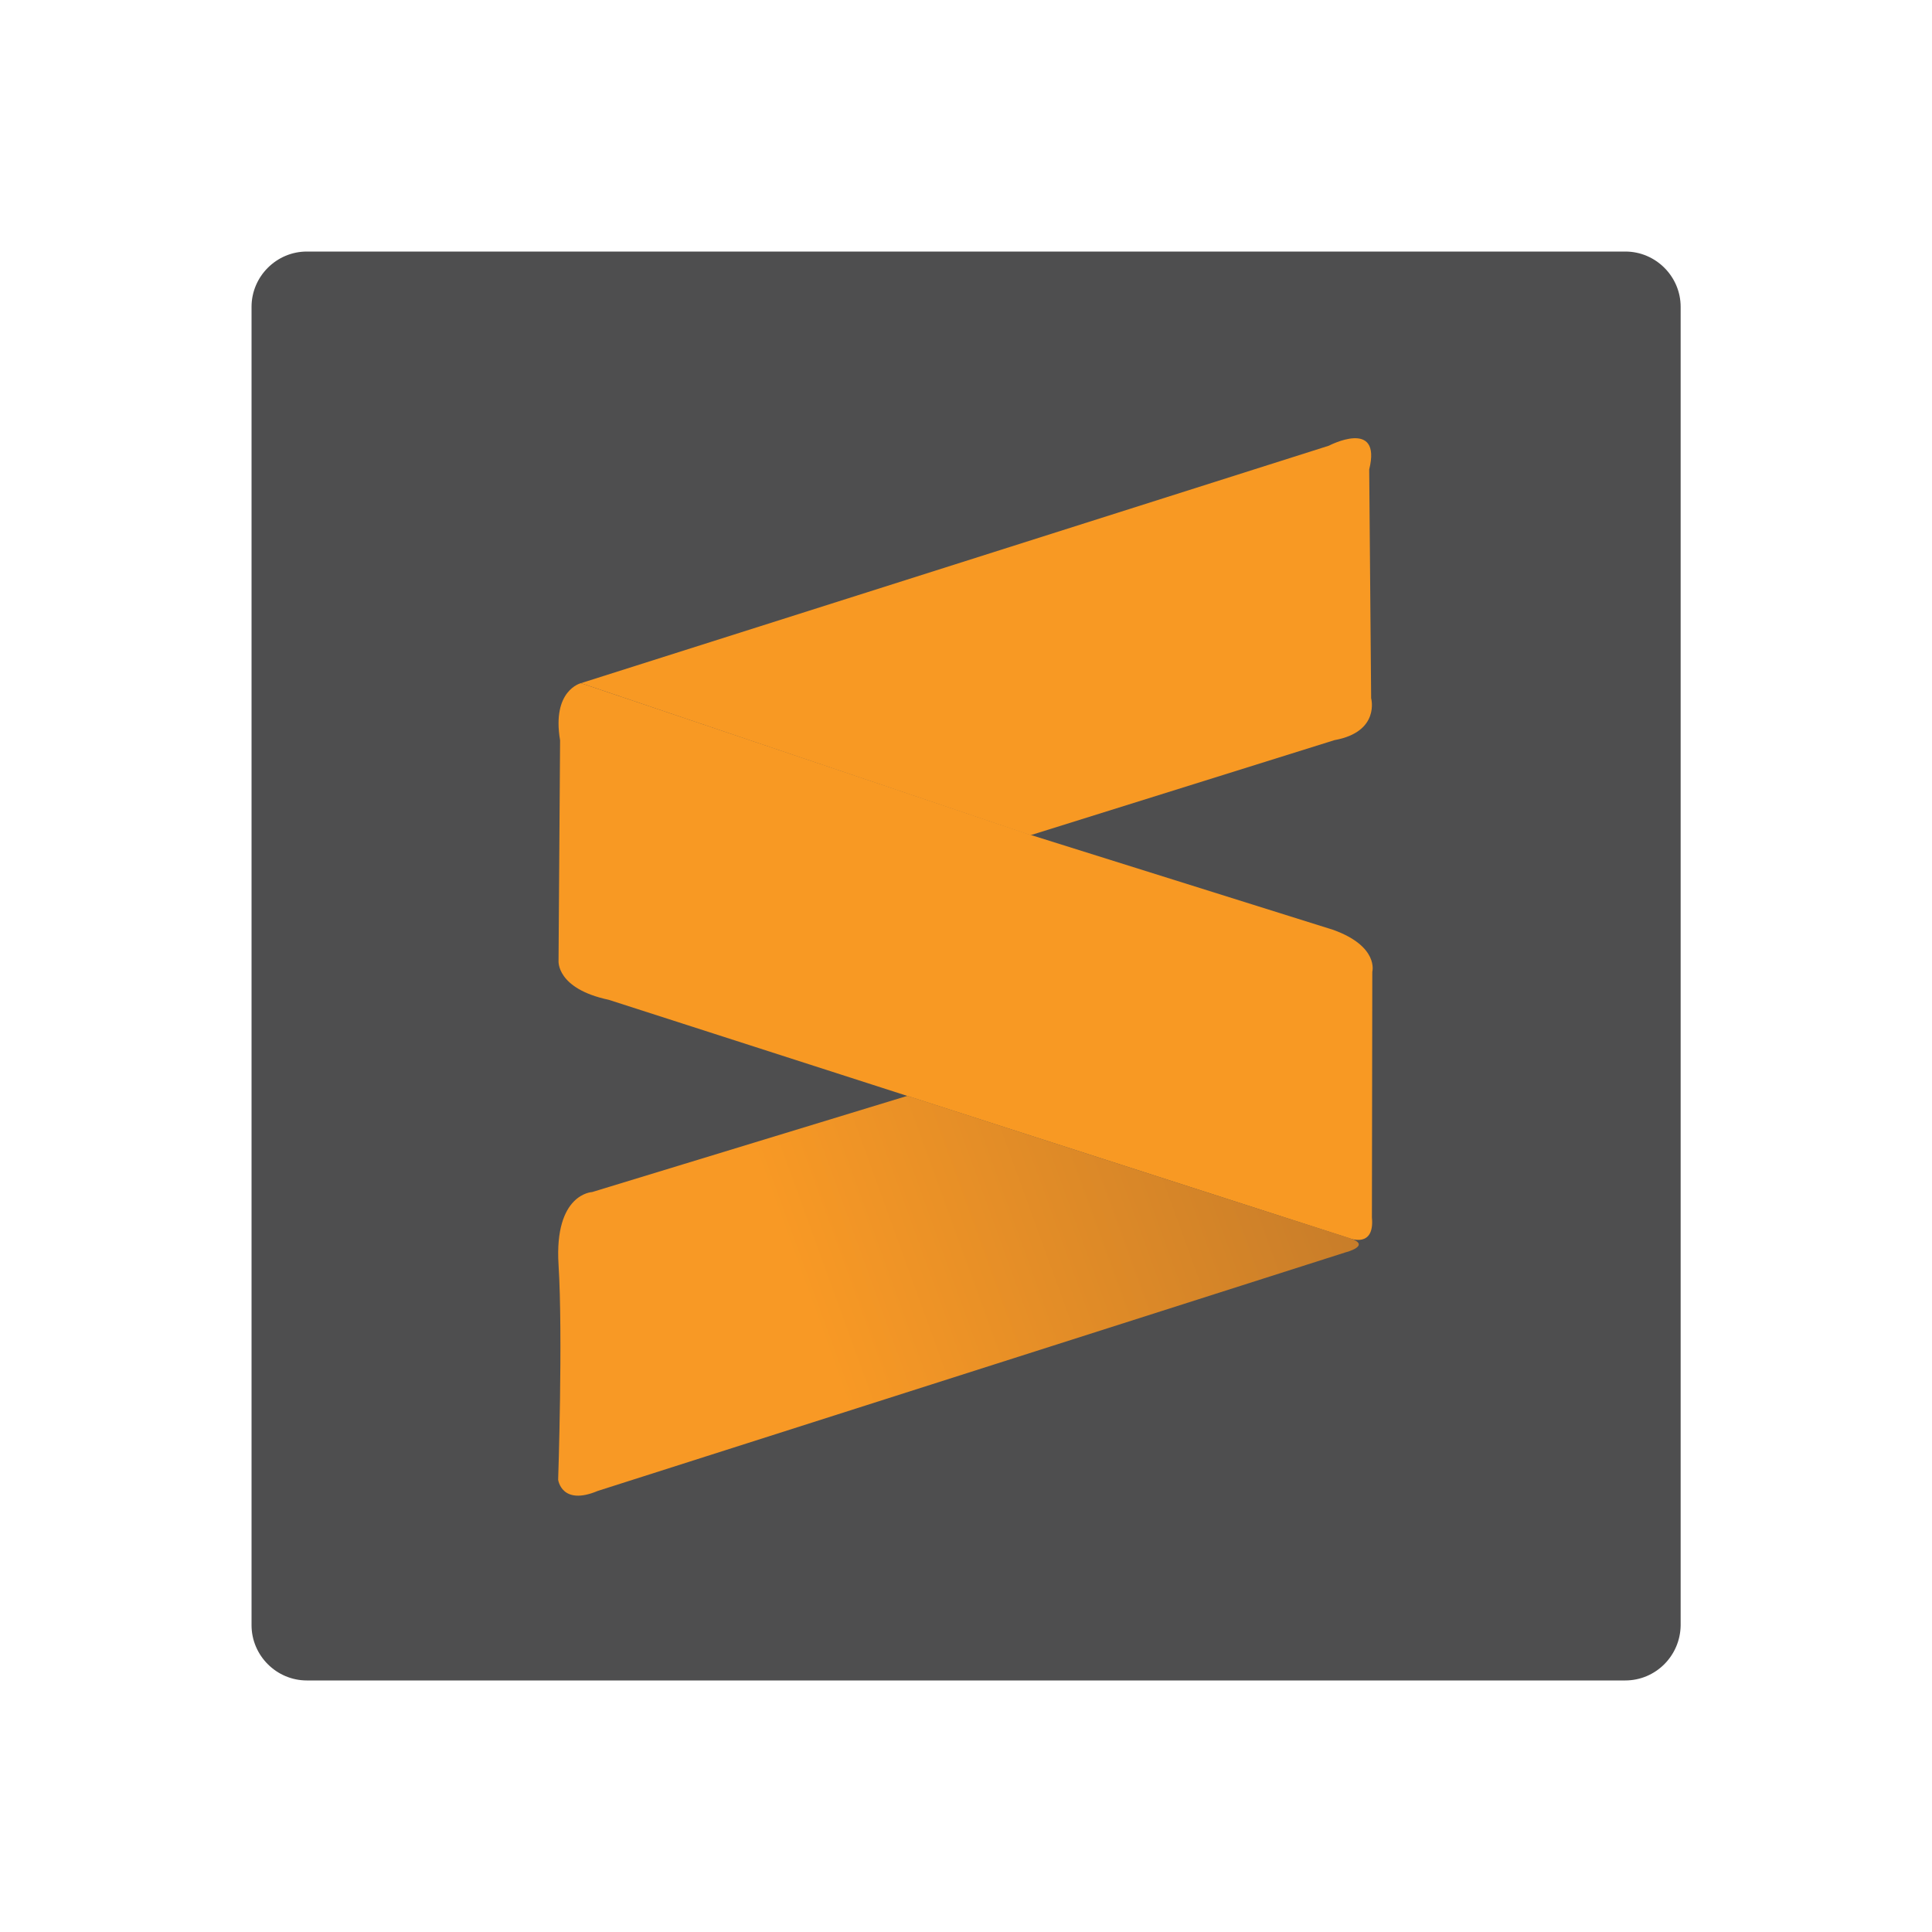
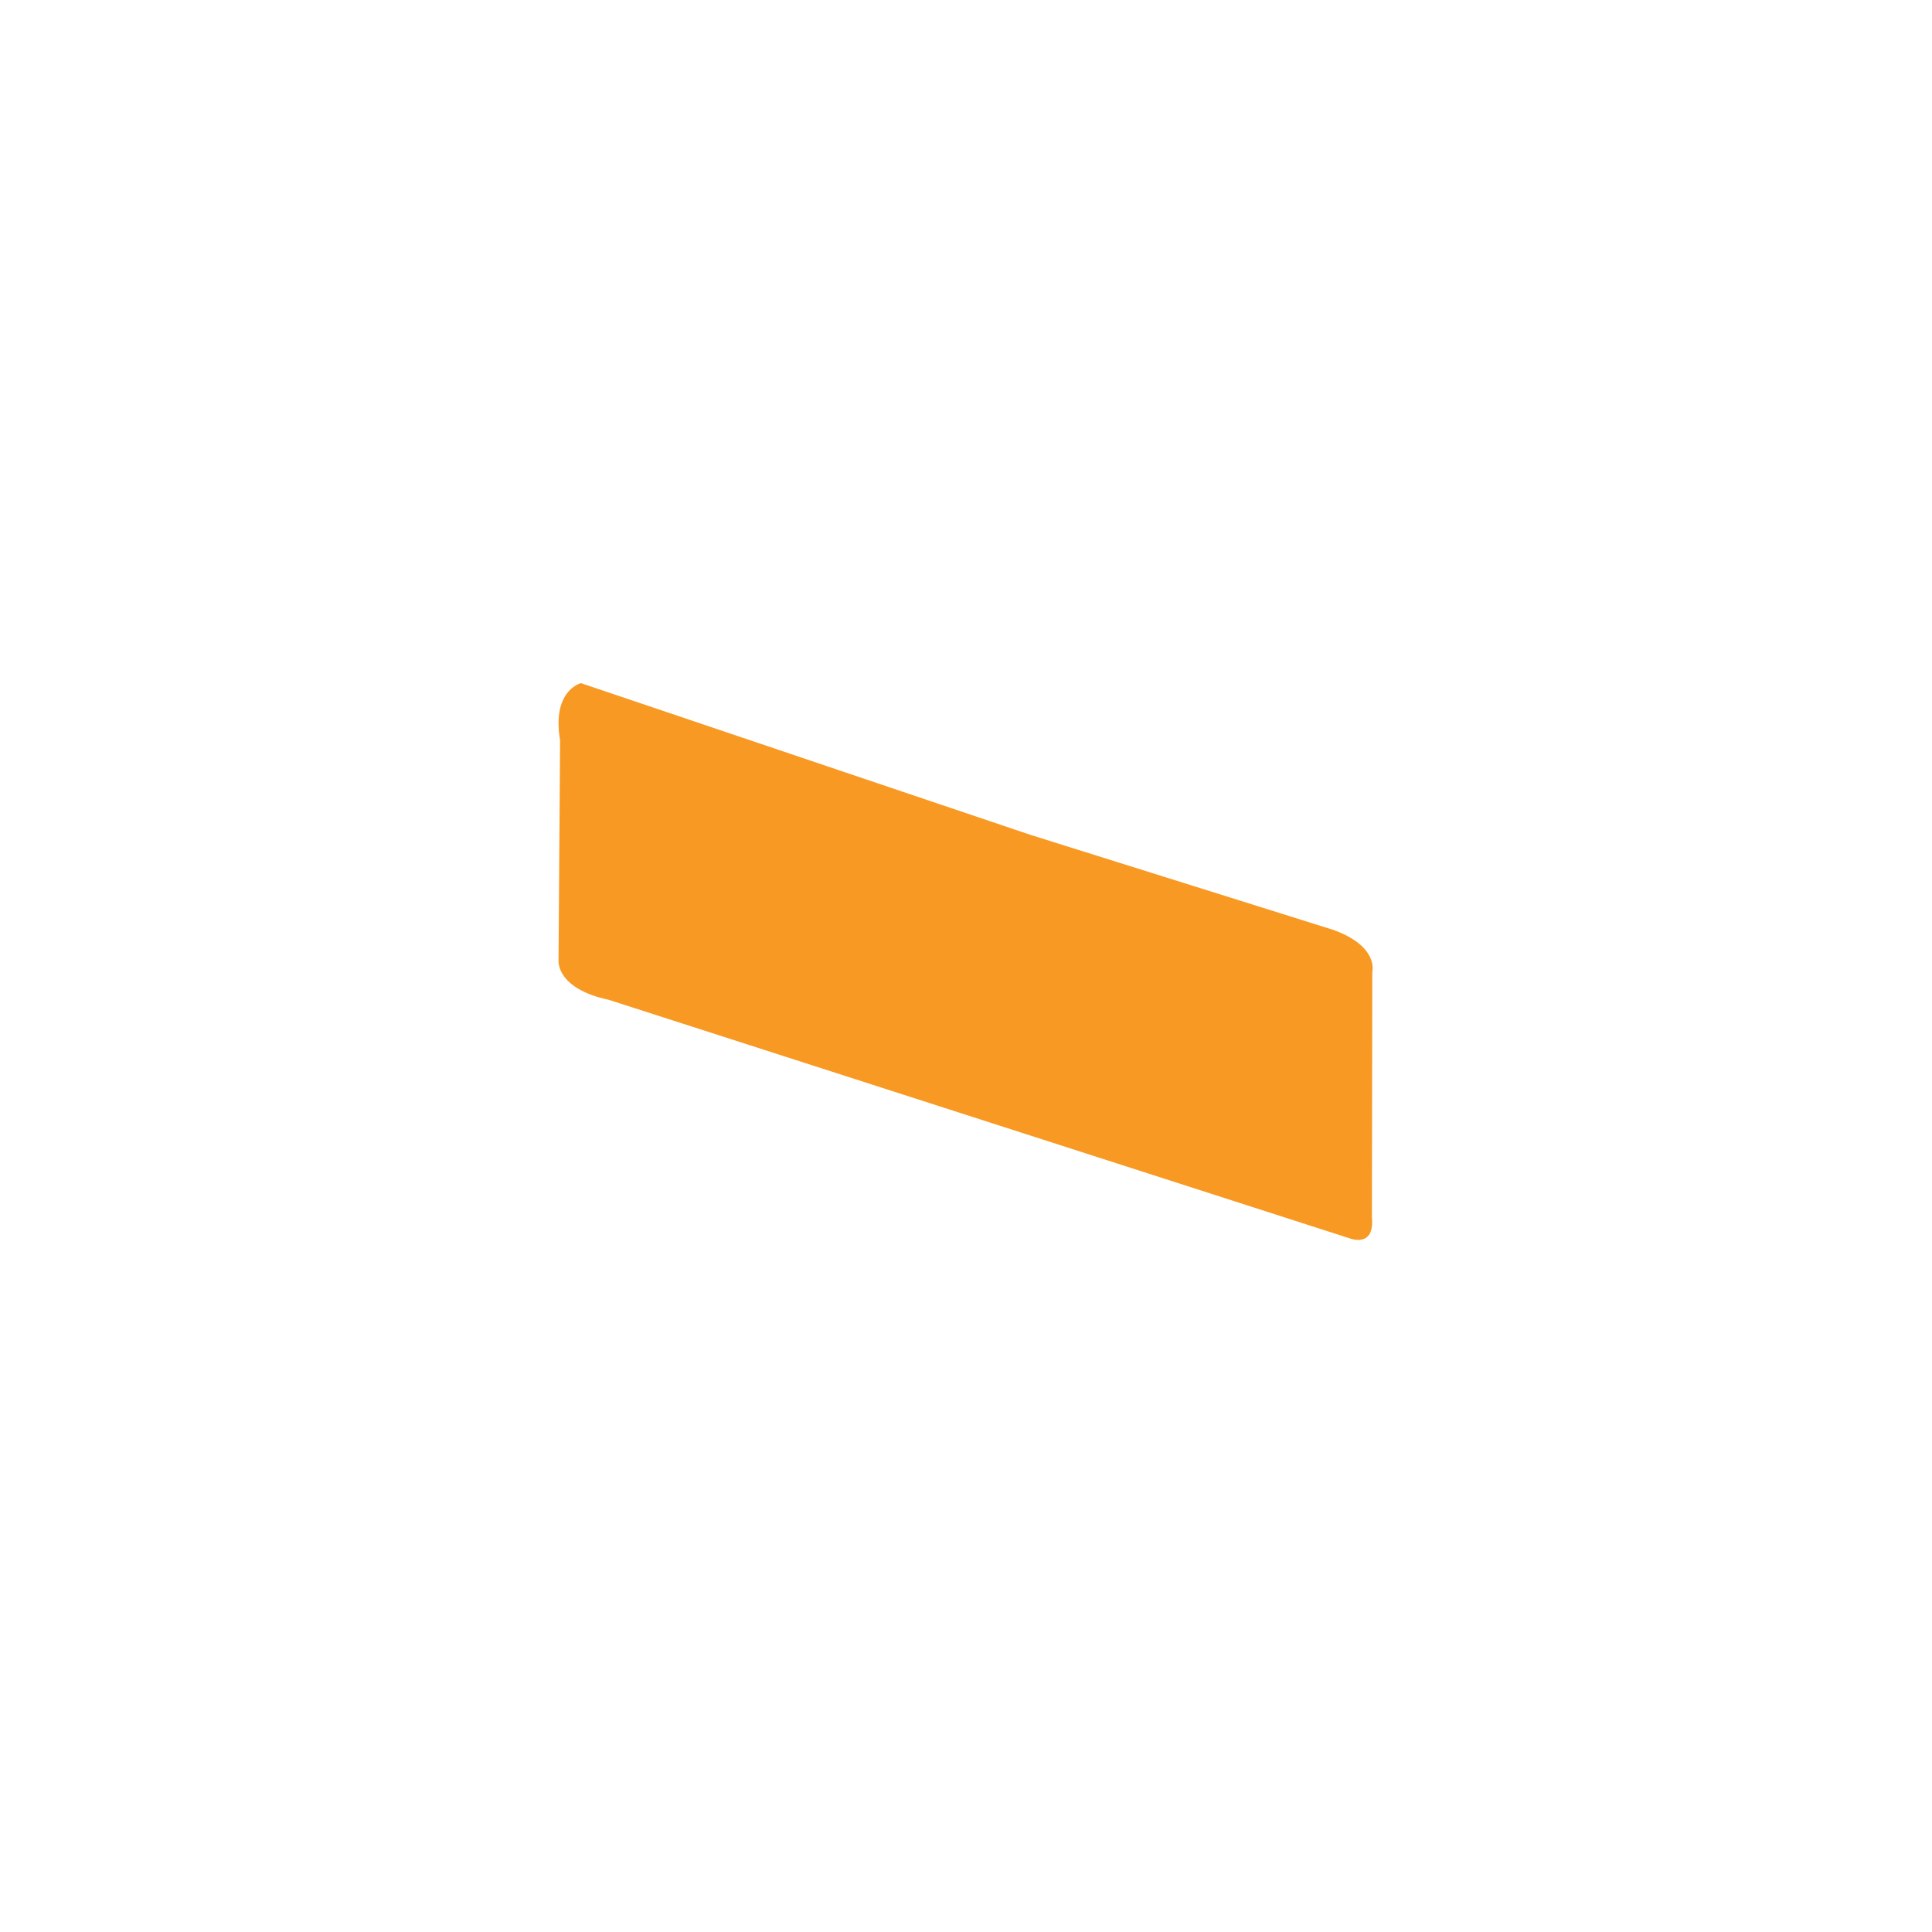
<svg xmlns="http://www.w3.org/2000/svg" xmlns:xlink="http://www.w3.org/1999/xlink" version="1.1" id="Layer_1" x="0px" y="0px" viewBox="0 0 1000 1000" style="enable-background:new 0 0 1000 1000;" xml:space="preserve">
  <style type="text/css">
	.st0{fill:#4E4E4F;}
	.st1{fill:#F89923;}
	.st2{clip-path:url(#SVGID_2_);fill:url(#SVGID_3_);}
</style>
  <g>
    <g>
      <g>
-         <path class="st0" d="M841.2,869.8H158.8c-15.7,0-28.6-12.9-28.6-28.6V158.8c0-15.7,12.9-28.6,28.6-28.6h682.5     c15.7,0,28.6,12.9,28.6,28.6v682.5C869.7,857,857,869.8,841.2,869.8" />
-         <path class="st1" d="M300.7,353.6l387.1-122.9c0,0,27.5-14.4,20.9,12.3l1,118.4c0,0,4.8,17.4-19,21.7l-157.3,49.2L300.7,353.6z" />
        <path class="st1" d="M300.7,353.6c0,0-15.2,3.6-10.8,29.6l-0.8,114.1c0,0-1.3,14.4,26,20.2L698.7,641c0,0,12.9,5.1,11.4-10.8     l0.2-127.2c0,0,3.6-13.1-20.2-21.7l-156.8-49.2L300.7,353.6z" />
      </g>
    </g>
    <g>
      <defs>
-         <path id="SVGID_1_" d="M306.5,617c0,0-19.7,0.7-17.4,37.6c2.3,36.9-0.2,111.3-0.2,111.3s1.7,13.7,20.5,5.8l387.1-123.5     c0,0,13.7-3.5,2.2-7.3c-11.6-3.6-229-73.7-229-73.7L306.5,617z" />
+         <path id="SVGID_1_" d="M306.5,617c0,0-19.7,0.7-17.4,37.6c2.3,36.9-0.2,111.3-0.2,111.3s1.7,13.7,20.5,5.8l387.1-123.5     c0,0,13.7-3.5,2.2-7.3c-11.6-3.6-229-73.7-229-73.7z" />
      </defs>
      <clipPath id="SVGID_2_">
        <use xlink:href="#SVGID_1_" style="overflow:visible;" />
      </clipPath>
      <linearGradient id="SVGID_3_" gradientUnits="userSpaceOnUse" x1="-748.633" y1="1748.844" x2="-748.261" y2="1748.844" gradientTransform="matrix(1052.421 -364.129 364.129 1052.421 151396.844 -2112384.5)">
        <stop offset="0" style="stop-color:#F89925" />
        <stop offset="0.233" style="stop-color:#F89925" />
        <stop offset="1" style="stop-color:#C1792A" />
      </linearGradient>
-       <polygon class="st2" points="332,910.4 775.9,756.9 665,436.3 221.1,589.8   " />
    </g>
  </g>
</svg>